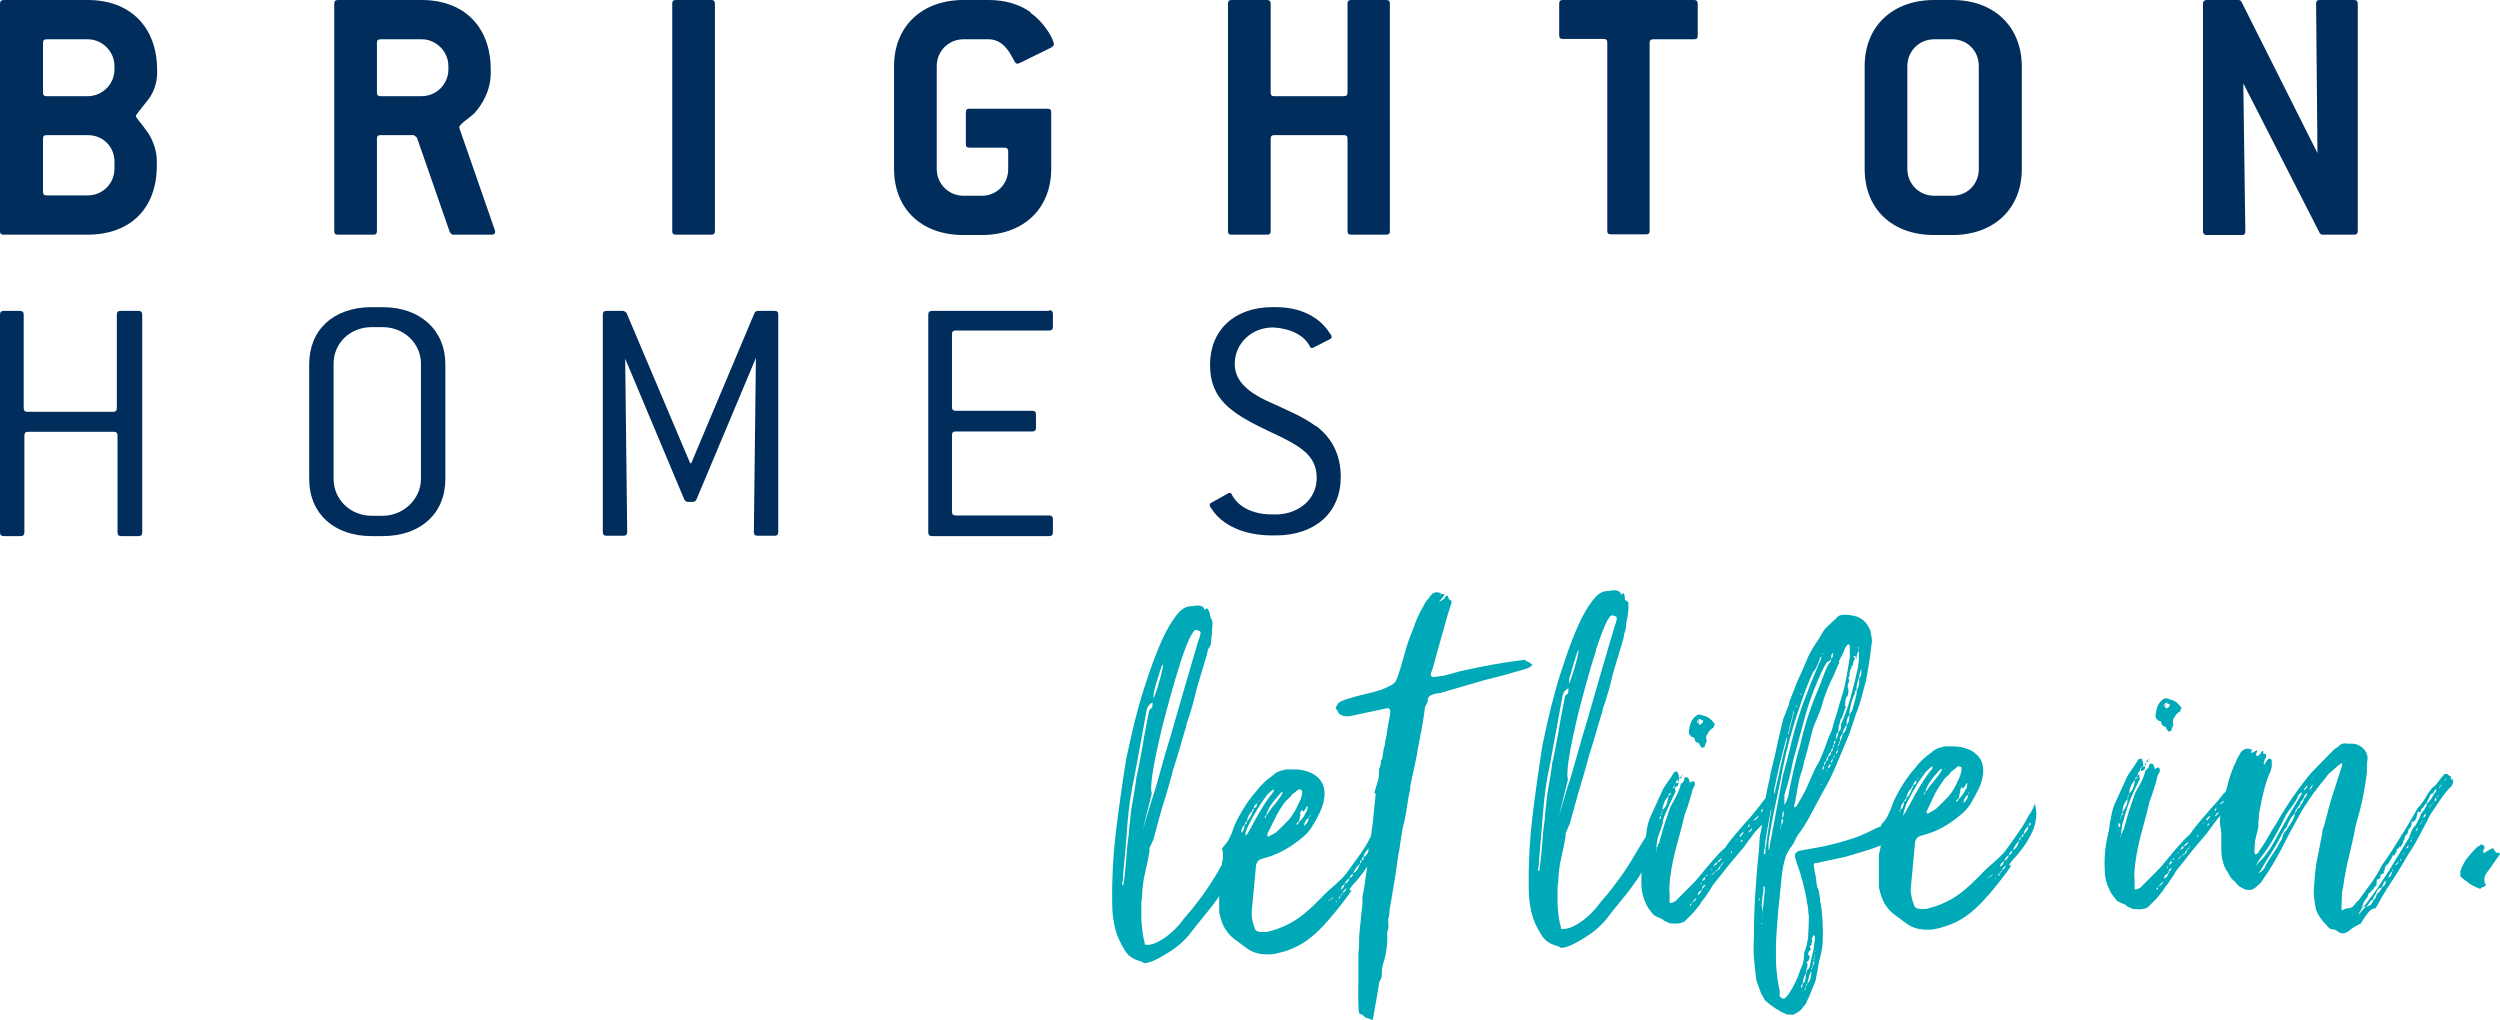
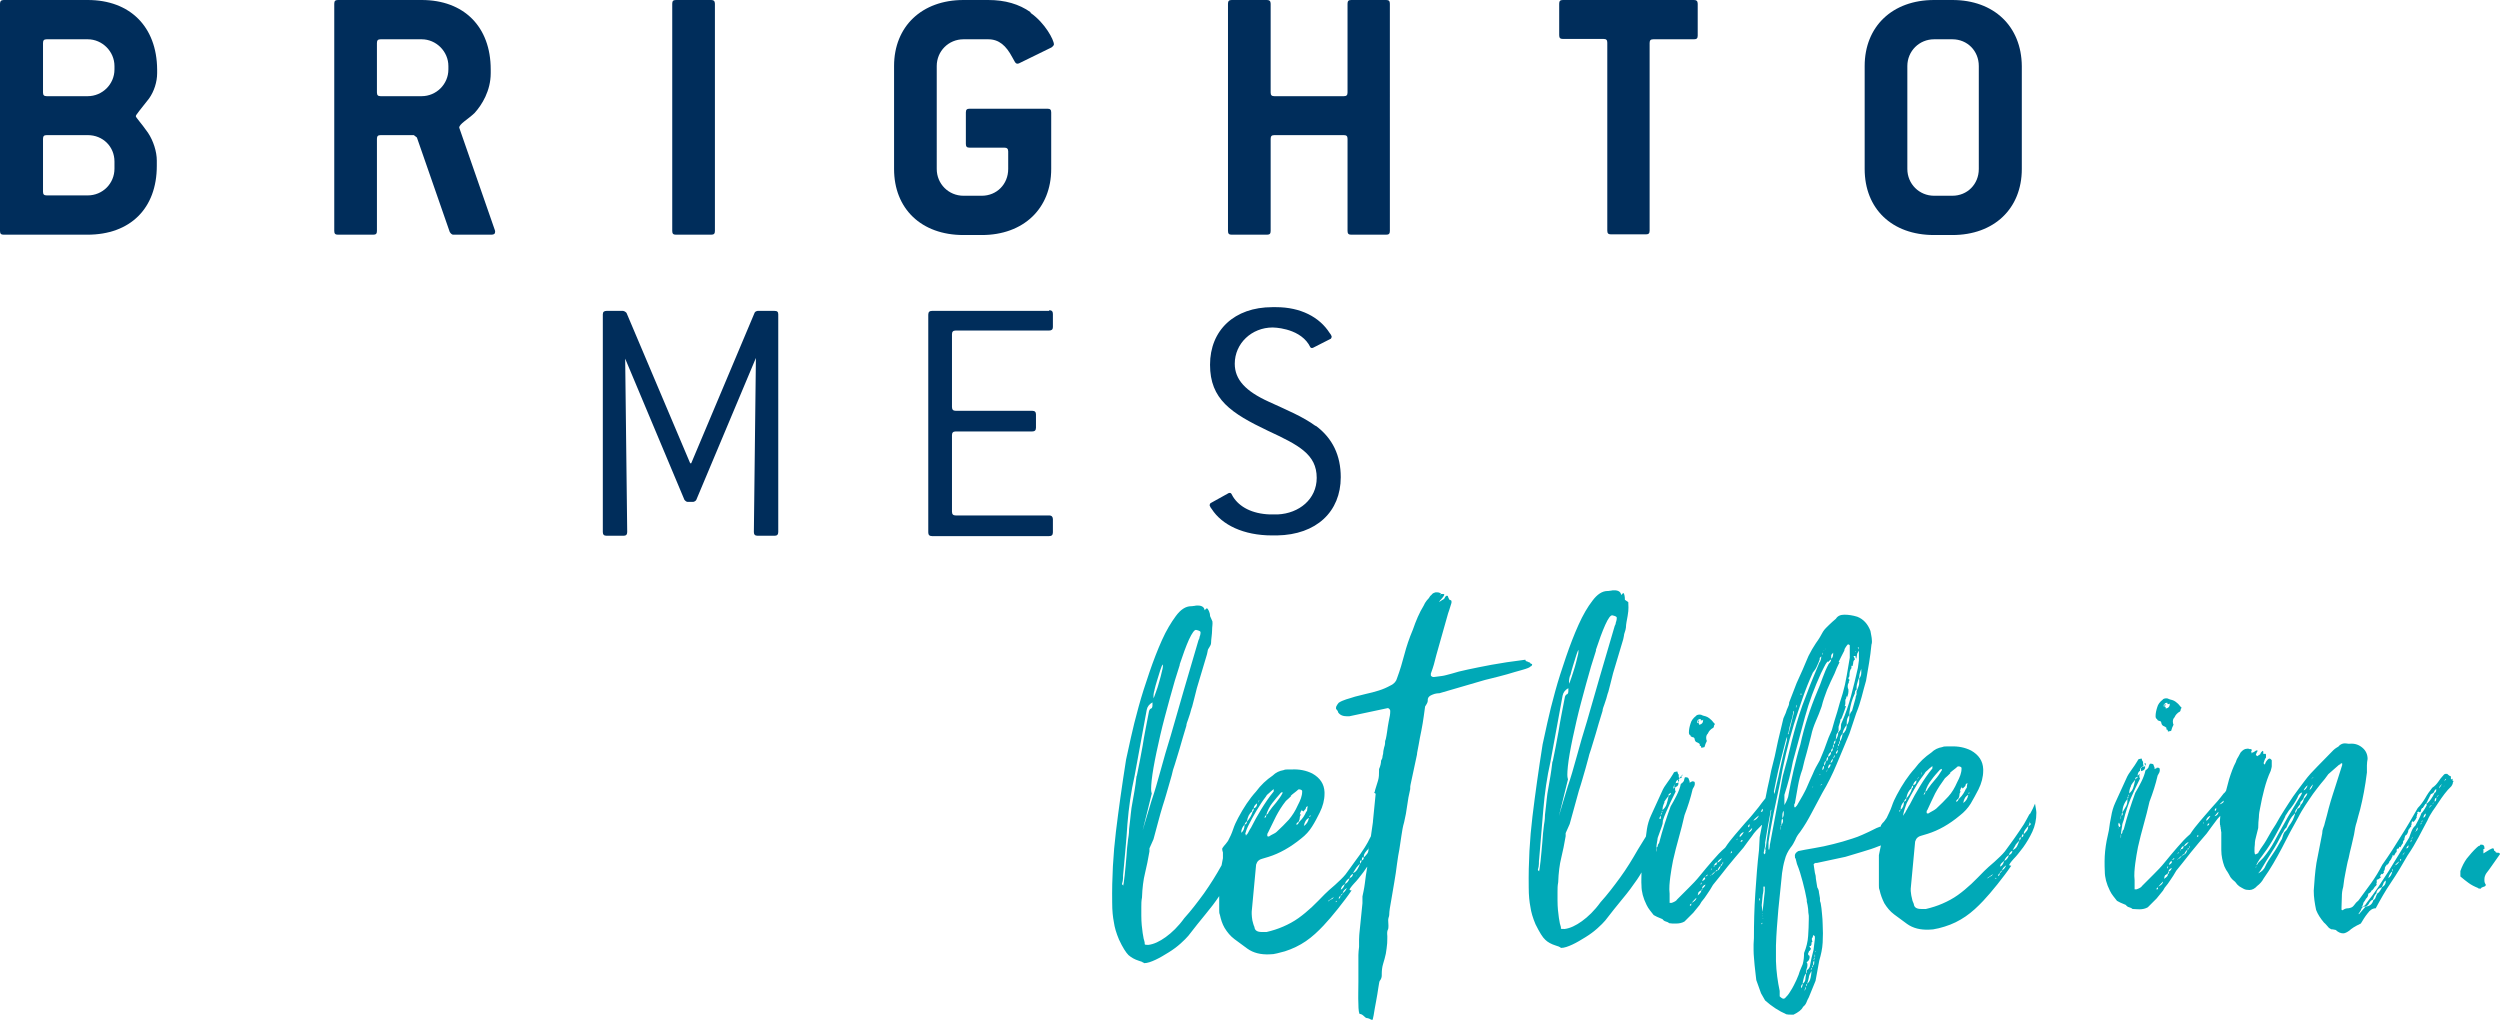
<svg xmlns="http://www.w3.org/2000/svg" id="Layer_2" data-name="Layer 2" viewBox="0 0 73.82 30.11">
  <defs>
    <style>
      .cls-1 {
        fill: #002d5b;
      }

      .cls-2 {
        fill: #00a9b7;
      }
    </style>
  </defs>
  <g id="Layer_1-2" data-name="Layer 1">
    <g>
      <path class="cls-2" d="M45.19,19.59s-.01-.04-.04-.03c-.01-.01-.03-.02-.06-.03-.03,0-.05-.03-.05-.05-.4.05-.73.1-1,.15-.27.05-.51.1-.7.14-.19.04-.35.08-.47.12-.12.03-.21.06-.29.07-.06.01-.14.02-.23.03h-.04s-.06-.02-.06-.05v-.05c.04-.11.07-.2.09-.27.02-.07.04-.16.07-.27l.35-1.24c.02-.06.04-.11.05-.15.01-.04.03-.09.05-.16v-.05s-.01-.04-.04-.03c-.02-.01-.04-.03-.04-.04,0-.02,0-.03-.02-.04,0-.04-.01-.05-.04-.05-.01,0-.03.01-.05.04-.01.04-.04.07-.09.09-.01.01-.04.03-.09.06.02-.04.05-.07.07-.09.02-.02.05-.06.07-.09l.02-.04-.02-.02s-.02,0-.02,0c0,0,0,0-.02,0h-.04s0,.02,0,.02c-.01,0-.03.01-.05.04.01-.01.02-.02.02-.03,0,0,.01-.01.04-.03-.04-.04-.08-.05-.13-.05h-.04s-.07.02-.09.04c-.02.03-.05.05-.07.07-.02.04-.05.08-.1.13-.04.05-.07.1-.09.15-.13.21-.23.45-.32.71-.11.26-.19.5-.25.73-.06.23-.13.47-.22.71-.02.08-.08.16-.19.21-.11.06-.22.11-.35.15-.12.04-.25.07-.38.1-.13.03-.24.06-.32.08-.08.03-.17.05-.26.08-.09.03-.16.06-.22.1-.03.04-.05.06-.05.07-.02.03-.03.05-.03.07v.04s.03.04.04.05c.01.01.02.03.02.05.05.08.14.12.26.12h.07s1.13-.24,1.13-.24h.02s.05.02.06.07v.04s0,.08-.02.16c-.02.08-.03.17-.05.27-.01.1-.03.19-.04.27-.01.08-.03.14-.04.16,0,.05,0,.11-.03.19-.02.08-.03.14-.03.19-.01.04-.02.07-.02.1,0,.03-.02.06-.04.1,0,.07-.02.16-.06.25v.05c0,.1,0,.19-.03.29-.03.1-.06.19-.09.29v.02s-.02.04-.02.04c0,.01,0,.02.02.02l.02.02-.08.81v.02s-.06.42-.06.42c0,.01-.01.02-.02.04-.05.1-.1.2-.16.29-.09.14-.18.27-.28.4-.09.13-.19.26-.29.4-.08.1-.19.2-.31.31-.13.11-.23.2-.3.27-.13.14-.26.26-.38.38-.13.12-.26.23-.4.33-.14.1-.29.18-.45.25-.16.07-.32.12-.49.16h-.14c-.13,0-.21-.04-.22-.15-.03-.06-.04-.12-.06-.19-.01-.07-.02-.13-.02-.19v-.07s.13-1.39.13-1.39c.03-.1.09-.15.17-.17l.2-.06c.32-.1.64-.28.96-.54.13-.1.24-.22.32-.35.09-.14.16-.28.23-.42.09-.18.14-.37.14-.55v-.05c-.01-.24-.13-.42-.36-.55-.18-.09-.38-.13-.6-.12-.04,0-.08,0-.12,0-.04,0-.09,0-.13.02-.12.02-.23.07-.32.16-.19.13-.35.28-.49.47-.2.22-.37.48-.53.78-.06.11-.11.22-.15.34-.04.12-.09.23-.15.34-.05.07-.09.12-.12.15l-.05.07s0,.02,0,.02c0,0,0,0,0,.02,0,.01,0,.02.01.04,0,.01,0,.02.01.04,0,.01,0,.02,0,.03,0,0,0,.02,0,.03v.11c-.01.07-.03.14-.04.21h0c-.16.29-.33.56-.52.83-.19.26-.38.51-.58.73-.18.25-.37.43-.55.56-.18.13-.35.21-.51.23-.06,0-.1,0-.11-.02,0-.01,0-.03,0-.04,0-.02-.01-.03-.01-.05-.01-.02-.03-.1-.05-.24-.02-.14-.04-.31-.04-.51,0-.08,0-.17,0-.26,0-.09,0-.18.02-.28.01-.28.04-.52.09-.72.05-.2.09-.41.13-.64,0-.01,0-.02,0-.04,0-.01,0-.03,0-.05l.12-.27c.1-.36.18-.69.27-.98.08-.24.14-.47.2-.67.06-.21.09-.31.09-.33,0-.01.02-.09.07-.23.04-.14.09-.29.14-.46.05-.17.11-.39.2-.68,0-.06.03-.12.05-.18.02-.06.04-.12.06-.18.02-.06.03-.13.06-.2.04-.16.09-.34.14-.55l.29-.97s.02-.06.03-.13c0-.07.1-.14.1-.24,0-.1.03-.25.03-.37,0-.12.02-.16.01-.26l-.07-.16c0-.11-.06-.21-.09-.23-.01,0-.04.02-.07.06-.01-.09-.08-.14-.2-.14-.04,0-.07,0-.1.01-.03,0-.06.01-.08.01h-.02c-.16,0-.31.1-.45.29-.14.19-.28.42-.41.71-.13.29-.25.6-.37.95-.12.35-.23.69-.32,1.02-.09.33-.17.64-.23.92-.06.28-.11.49-.14.64-.12.76-.22,1.47-.3,2.13-.08.66-.12,1.35-.11,2.09,0,.24.02.43.05.58.02.15.07.32.15.51.11.24.21.39.28.46.08.07.18.13.31.17l.09.03s.02.02.04.02l.02.02c.1,0,.21-.04.34-.1.13-.06.26-.14.39-.22.13-.08.25-.17.35-.26.1-.09.18-.17.23-.23.18-.23.35-.45.51-.64.15-.18.28-.35.4-.53,0,.04,0,.07,0,.1,0,.04,0,.09,0,.15,0,.06,0,.11,0,.16,0,.05,0,.1.02.14.03.14.07.27.14.39.08.13.17.24.29.33.12.09.24.18.38.28.18.13.4.18.65.17.08,0,.16-.01.23-.03.07-.02.15-.04.23-.06.22-.07.43-.17.62-.3.19-.13.36-.29.52-.46.13-.14.27-.3.42-.49.15-.19.29-.37.41-.55h-.02s-.04,0-.04-.02c0-.02.04-.08.13-.18.09-.09.18-.21.28-.34.04-.05.07-.11.11-.16,0,0,0,.02,0,.02-.03.16-.05.32-.07.48-.02.16-.05.28-.07.38,0,.02,0,.05,0,.09,0,.04,0,.07,0,.11l-.09.89s-.01.11-.01.18v.22c-.01.08-.02.17-.02.24,0,.08,0,.16,0,.24v.04c0,.1,0,.26,0,.51,0,.24-.01.46,0,.65,0,.19.02.29.04.3.04,0,.08.02.13.07.04.04.06.05.07.05.05,0,.11.03.18.07,0,.01,0-.04.03-.15.02-.12.04-.25.07-.4.03-.15.05-.29.07-.42.02-.13.03-.2.05-.21.03-.04.05-.09.05-.15v-.04c0-.1.01-.2.04-.3.03-.1.06-.2.08-.3.02-.11.03-.21.04-.31,0-.1.01-.19,0-.27v-.04s0-.06.03-.11c.01-.05.01-.13,0-.25,0-.02,0-.05.01-.08.01-.03.02-.06.02-.08,0-.12.03-.27.06-.44.03-.18.06-.35.09-.53.03-.18.06-.36.08-.54.02-.17.05-.32.07-.43.02-.13.04-.27.06-.4.02-.13.04-.27.08-.4.04-.17.07-.33.09-.49.02-.16.05-.32.09-.49,0-.06,0-.1.01-.13l.19-.89c0-.06.03-.16.05-.29.02-.13.05-.27.08-.42.03-.15.05-.28.07-.42.02-.13.03-.23.04-.29.02-.03.04-.06.06-.1.02-.04.02-.08.02-.12.01-.06.06-.1.14-.13.07-.03.14-.04.2-.04l1.27-.37s.13-.04.27-.07c.14-.03.3-.08.46-.12.16-.05.31-.09.45-.13.14-.04.22-.07.24-.1.04-.01.05-.04.05-.07ZM34.83,19.63c.1-.3.19-.55.28-.75.09-.19.16-.29.21-.28.09.02.13.04.13.07,0,.02,0,.07-.03.14,0,.04-.02.07-.03.09-.31,1.06-.59,2-.82,2.82-.11.35-.21.7-.3,1.03-.09.33-.18.64-.27.9-.1.32-.18.61-.26.87l.27-1.09s-.02-.05-.02-.13c0-.13.02-.34.07-.63.05-.29.12-.61.2-.96.08-.35.18-.71.28-1.08.1-.37.2-.71.3-1.01ZM34.09,20.37c.02-.09.05-.19.08-.29.03-.1.06-.2.09-.29.03-.09.05-.15.08-.17,0,.04,0,.1-.03.2-.02.1-.05.2-.08.31-.03.11-.06.21-.1.31-.03.1-.06.16-.07.18v-.07s0-.08.03-.17ZM33.56,22.92c-.02.17-.04.31-.06.43-.02.12-.04.24-.06.34-.02.11-.04.22-.05.34-.01.12-.03.27-.05.45,0,.04,0,.14-.03.3-.02.16-.04.34-.05.53-.02.19-.03.37-.05.53-.02.16-.03.26-.04.28,0,.01,0,.02,0,.02,0,0,0,0,0,.02,0-.01,0-.02-.02-.03-.01,0-.02-.02-.02-.03.02-.06.03-.12.03-.17,0-.05,0-.11.01-.17.04-.46.09-.93.12-1.43.04-.49.11-.97.21-1.41l.36-1.96c.02-.1.08-.17.17-.22v.09s0,.08-.04.09c-.03.01-.05.04-.06.07-.04.22-.08.41-.11.57-.03.16-.06.32-.08.46-.03.14-.05.29-.08.43-.03.14-.06.29-.09.45ZM37.3,24.19v-.02s0-.02,0-.02c0,0,0,0,0-.02,0,.02,0,.04-.02.05ZM38.67,24.1s.01-.02.04-.03c-.01.01-.02.03-.02.04-.01,0-.02,0-.02,0,0,0,0,0-.02,0,.01-.01.02-.02.02-.03ZM38.5,24.39c.02-.12.07-.2.15-.24-.02.11-.07.19-.15.24ZM38.47,23.94s0,.02.02.02l.03-.04s.04-.03.04-.06c0-.03.03-.05.06-.05-.01.02-.02.05-.02.08,0,.03,0,.06-.03.08-.02.05-.05.1-.08.15-.03.05-.07.09-.11.13-.02.03-.04.04-.04.06,0,.01-.02.03-.04.04h-.02s0-.02,0-.02c.01-.03.03-.04.04-.05.02,0,.03-.02.04-.05.01-.02.02-.05.02-.09,0-.04.02-.07.04-.09h-.04s.01-.04.03-.09c.02-.03.03-.04.03-.06v.04ZM38.11,23.5s.1-.09.16-.13l.07-.06h.04s.07.01.07.05v.02c0,.12-.05.25-.13.4-.07.16-.16.3-.26.42-.11.12-.23.24-.36.36-.03.03-.07.05-.11.07-.04.02-.08.04-.12.07-.04,0-.05,0-.05-.03v-.02s0-.04.02-.06c.08-.17.16-.33.24-.49.08-.15.17-.3.29-.45.06-.05.11-.1.16-.15ZM37.87,23.38v.04c-.05.1-.12.19-.19.28-.08.09-.15.18-.22.28-.01.04-.03.06-.07.08,0,.05-.01.08-.05.09,0-.04.03-.07.05-.09.04-.13.1-.25.18-.35.08-.1.16-.2.25-.3.01-.01.03-.02.05-.02ZM37.19,23.62l-.05.09s.02-.08.05-.09ZM36.75,24.34s.04-.08.07-.09c.02-.13.07-.23.15-.29,0-.04.02-.07.05-.09,0-.06.04-.11.1-.15,0,.08-.03.13-.1.15,0,.04,0,.07-.03.09-.03.11-.09.21-.17.3,0,.05-.02.08-.07.09,0,.11-.03.19-.1.24,0-.1.04-.18.1-.24ZM36.81,24.64l-.02.04s0-.04-.02-.06c.02-.08.05-.16.08-.22.08-.16.16-.31.25-.46.09-.15.18-.29.28-.42.02-.04.05-.07.09-.1.04-.03.06-.06.09-.08l.05-.04v.07c-.14.17-.26.35-.37.53-.11.18-.21.36-.3.54-.02.03-.04.06-.06.1-.02.04-.04.08-.06.1ZM40.44,24.95s0,0,0,0h0s0,0,0,0ZM39.31,26.55s-.06.04-.07.05l-.02.02v-.02s.16-.11.16-.11c-.01.03-.03.05-.07.07ZM39.41,26.66l.05-.06s.02,0,.02.02c-.02,0-.05.01-.07.04ZM39.65,26.38s-.03.06-.07.07c0,.05-.02.08-.05.09,0-.04.02-.07.05-.09.01-.02.02-.04.04-.05.01,0,.02-.02.03-.03,0-.05.05-.1.12-.15-.03.07-.07.12-.12.15ZM39.85,25.93c-.03.1-.08.15-.14.17-.03.1-.07.15-.12.17.01-.05.03-.08.04-.1.02-.02.04-.04.08-.07.03-.09.08-.14.14-.17.01-.06.05-.1.1-.13,0,.06-.03.1-.1.13ZM40.03,25.9s.02-.05.05-.09l-.05.09ZM40.1,25.79l.05-.09s-.02.05-.05.09ZM40.21,25.41c-.02.06-.04.09-.05.09-.02.06-.05.12-.08.17-.03.05-.07.09-.13.11.04-.06.07-.11.1-.16.03-.04.07-.08.11-.12v-.07s.01-.02.01-.02h.04s.01-.09.01-.09h.05s0-.04,0-.04c0-.06.05-.13.14-.22.01-.01,0-.03.01-.04,0,.01,0,.02,0,.04,0,0,0,0-.01,0,0,.06-.01.11-.04.15-.03.04-.06.07-.1.11,0,.05-.02.08-.07.09Z" />
      <path class="cls-2" d="M49.91,21.73s.05.04.08.04c.03,0,.05.03.05.06.01.05.03.08.07.09.03.01.06.03.08.05v.05s.04,0,.04.03c0,.02,0,.03.02.03.01,0,.02,0,.03-.01.01,0,.03,0,.05-.01.02-.07.04-.13.07-.18-.01-.02-.02-.05-.02-.09,0-.05.01-.09.05-.13.03-.07.08-.13.16-.17.01-.01.02-.03.02-.05,0-.02.01-.04.03-.06-.02-.02-.05-.05-.08-.09-.03-.04-.07-.06-.1-.09-.03-.02-.06-.04-.1-.05-.04-.01-.08-.02-.1-.03-.01-.01-.04-.02-.07-.02-.06,0-.1.02-.11.04-.08.06-.14.14-.16.22-.03.09-.05.18-.05.27,0,.05.02.08.06.09ZM50.11,21.31s0-.04.02-.04c.01-.01.02-.02.03-.03,0,0,.03-.01.06-.01v.04s.05,0,.05,0l.02-.02v.02c0,.07-.04.12-.12.13,0-.02,0-.04-.02-.05,0-.04.01-.06.03-.07h-.05v.02s0,.04.02.04h-.04s0-.02,0-.02Z" />
      <path class="cls-2" d="M49.65,22.93l.03-.04v-.02s-.02.02-.02.02c0,.01,0,.02-.02.03-.01,0-.02.02-.02.03-.02.01-.04.02-.03.03,0,0,0,.02-.02.03.02-.02.05-.04.09-.04l-.02-.04Z" />
      <path class="cls-2" d="M49.44,23.16v.09c.09-.02.13-.06.12-.15-.01.01-.03.02-.05.02-.02,0-.05.01-.07.04Z" />
      <path class="cls-2" d="M49.58,23.06v-.04s-.04,0-.04,0c.01.02.02.05.02.07.01-.01.02-.02.02-.04Z" />
      <path class="cls-2" d="M59.92,24.05c-.05.1-.11.2-.16.29-.09.14-.18.27-.27.4-.09.13-.19.26-.29.4-.08.1-.19.2-.31.31-.13.11-.23.2-.3.27-.13.14-.26.26-.38.38-.13.12-.26.23-.4.33-.14.1-.29.18-.45.25-.16.07-.32.12-.49.16h-.14c-.13,0-.21-.04-.22-.15-.03-.06-.05-.12-.06-.19-.02-.07-.02-.13-.03-.19v-.07s.13-1.39.13-1.39c.03-.1.09-.15.17-.17l.2-.06c.32-.1.64-.28.95-.54.13-.1.24-.22.32-.35.08-.14.16-.28.23-.42.09-.18.14-.37.14-.55v-.05c-.01-.24-.13-.42-.36-.55-.18-.09-.38-.13-.6-.12-.04,0-.08,0-.12,0-.04,0-.09,0-.13.02-.12.02-.23.07-.32.16-.19.13-.35.28-.49.47-.2.22-.37.48-.53.78-.06.11-.11.22-.15.34-.04.12-.1.23-.15.34-.05.07-.08.12-.12.15l-.05.07s0,.02,0,.02c0,0,0,0,0,.01-.04.02-.09.03-.13.05-.16.08-.3.15-.42.2-.09.04-.19.08-.29.11-.1.03-.2.06-.29.09-.18.05-.37.1-.56.14-.2.04-.38.07-.55.1l-.2.04c-.07.04-.11.09-.1.15,0,.04,0,.06.02.07l.04.16c.07.17.12.34.17.53.05.19.09.36.12.53v.05c.02.07.03.14.04.22,0,.07.01.14.02.2v.09c0,.18-.01.35-.02.51-.01.16-.05.33-.12.5,0,.11-.01.22-.04.33-.04.1-.09.2-.12.31-.04.11-.09.21-.14.31-.03.06-.07.13-.11.19-.04.07-.09.13-.15.19-.01.01-.03.02-.05.02-.02,0-.06-.02-.11-.07v-.16c-.06-.28-.1-.57-.11-.88,0-.07,0-.15,0-.23,0-.08,0-.15,0-.23.01-.35.04-.7.07-1.06.04-.36.07-.71.11-1.08.02-.13.04-.26.08-.39.03-.13.09-.25.17-.36.06-.07.1-.15.14-.23.03-.08.08-.16.14-.23.13-.18.24-.37.34-.56.1-.19.21-.39.32-.6.16-.27.3-.55.42-.84.12-.29.25-.59.38-.91l.2-.6c.07-.17.12-.33.16-.48.04-.15.08-.31.13-.48.03-.18.06-.36.09-.53.03-.17.05-.35.07-.54.01-.02.02-.07.01-.15,0-.05-.02-.13-.04-.25-.08-.21-.21-.35-.39-.42-.13-.04-.26-.06-.38-.06-.12,0-.2.04-.25.12-.07.06-.14.12-.2.18-.06.06-.13.12-.18.2-.06.11-.12.22-.21.34-.08.12-.15.24-.22.38-.06.13-.11.27-.17.4-.06.13-.12.27-.18.4l-.22.57c0,.06-.02.11-.04.15-.02.04-.04.09-.06.16l-.07.16-.16.67c-.06.31-.13.61-.2.87-.03.17-.07.34-.11.52-.02.1-.04.2-.06.3-.07.08-.13.17-.2.26-.12.15-.25.31-.39.46-.1.12-.21.24-.31.36-.1.12-.2.24-.29.38-.13.11-.25.24-.37.38-.12.14-.25.29-.37.44-.11.14-.23.26-.34.37-.11.11-.22.22-.34.34-.02.04-.08.07-.16.1-.01,0-.02,0-.03,0,0,0-.02,0-.03,0v-.27c-.02-.17,0-.33.02-.5.02-.16.05-.32.08-.48.05-.23.11-.45.17-.67.06-.22.12-.44.17-.67.1-.26.18-.51.24-.77.02-.04.04-.07.05-.09.01-.02.02-.06.01-.11,0-.02-.03-.03-.09-.03,0,.01,0,.02-.02.02l-.04.02v-.04s-.02-.05-.03-.08-.04-.04-.1-.04c-.01,0-.02.02-.03.07,0,.04-.03.08-.1.13-.02.1-.06.21-.12.33-.06.12-.12.23-.18.33-.12.33-.24.69-.34,1.08-.02.03-.04.05-.04.08,0,.03-.02.05-.04.06v.07s0,.04-.01.05v-.07s0-.04.01-.05c0-.08.02-.16.03-.23,0-.05.02-.1.04-.15.03-.08.06-.16.09-.25.02-.05.03-.1.03-.15,0,0,0-.01,0-.02.03-.09.06-.17.1-.26.08-.19.18-.4.28-.6-.01-.01-.02-.04-.02-.07,0-.02,0-.05.02-.07-.01,0-.04.02-.07.06,0-.07.02-.12.07-.15,0-.07.03-.11.1-.13v-.04s0-.02-.01-.02c0,0,0,0,0-.02,0-.01,0-.02,0-.03,0,0,0-.01,0-.03-.01,0-.03-.03-.04-.09-.01,0-.03,0-.06.01-.03,0-.05.02-.06.05-.06.1-.12.19-.18.27-.06.08-.12.17-.16.27l-.32.7c-.06.13-.1.27-.12.4-.01.07-.02.14-.03.22l-.24.39c-.16.28-.33.56-.52.82-.19.26-.38.51-.58.73-.18.25-.37.43-.55.56-.18.13-.35.21-.51.23-.06,0-.1,0-.11-.01,0-.01,0-.03,0-.04,0-.02-.01-.03-.01-.04-.01-.02-.03-.1-.05-.24-.02-.14-.04-.31-.04-.51,0-.08,0-.17,0-.26,0-.09,0-.18.02-.28.01-.28.04-.52.09-.72.05-.2.09-.41.13-.64,0-.01,0-.02,0-.04,0-.01,0-.03,0-.05l.12-.27c.1-.36.19-.69.27-.98.08-.24.14-.47.2-.67.06-.21.09-.32.09-.33,0-.01.02-.09.07-.23.04-.14.09-.29.14-.46.05-.17.11-.39.2-.67,0-.06.03-.12.05-.18.02-.06.04-.12.06-.18.02-.06.03-.13.06-.2.04-.16.09-.34.14-.55l.29-.97s.02-.06.03-.13c0-.07.05-.15.06-.25,0-.1.03-.22.05-.34.04-.22.02-.31.02-.41l-.1-.07c0-.11-.02-.17-.04-.2-.01,0-.04.02-.07.06-.01-.09-.08-.14-.2-.14-.04,0-.07,0-.1.01-.03,0-.06.01-.08.01h-.02c-.16,0-.31.1-.45.29-.14.18-.28.42-.41.71-.13.29-.25.6-.37.95s-.23.69-.32,1.02c-.09.33-.17.64-.23.92-.06.28-.11.49-.14.64-.12.76-.22,1.47-.3,2.13-.08.66-.12,1.35-.11,2.09,0,.24.02.43.05.58.02.15.07.32.15.51.12.24.21.39.29.46.07.07.18.13.31.17l.09.03s.03.02.04.02l.02.02c.1,0,.21-.04.34-.1.13-.06.26-.14.39-.22.13-.08.25-.17.35-.26.1-.09.18-.17.23-.23.18-.23.35-.45.51-.64.16-.19.3-.38.43-.57.05-.07.09-.14.13-.21,0,.13-.01.26,0,.39,0,.18.05.37.15.57.03.06.06.11.1.16.04.05.07.09.11.14.05.03.13.07.26.12.03.04.06.06.1.07.04.01.08.03.1.05.05.01.11.01.2.01.1,0,.18-.02.25-.06l.26-.26c.05-.06.09-.11.13-.16.04-.04.08-.1.11-.16.06-.07.12-.15.17-.23.06-.08.11-.17.17-.27.14-.17.28-.35.43-.54.15-.19.31-.37.47-.56.09-.12.17-.24.25-.34.07-.11.17-.21.29-.33h.01s-.07.36-.07.36l-.02.38c-.05.42-.08.85-.11,1.29-.03.44-.04.88-.04,1.31,0,.06-.01.12-.01.18,0,.06,0,.12,0,.18,0,.14.02.29.03.44.02.15.03.3.05.44l.14.39.12.21c.19.17.4.31.63.41.04.01.09.01.16.01h.05c.14-.07.24-.14.28-.23.05-.04.08-.08.1-.13.02-.05.04-.1.07-.15l.2-.49.11-.6c.05-.17.09-.34.1-.53.01-.18.01-.36,0-.54,0-.1-.01-.2-.02-.31-.01-.11-.02-.22-.04-.32-.01-.02-.02-.05-.02-.07,0-.02,0-.05,0-.07-.01-.06-.02-.12-.03-.17,0-.05-.02-.1-.05-.15l-.04-.25c0-.06-.01-.12-.03-.18-.01-.06-.02-.12-.03-.2,0-.01,0-.02,0-.02,0,0-.01,0-.01-.02l.03-.04s.02,0,.03-.01c0,0,.02,0,.04,0l.84-.18c.17-.05.33-.1.5-.15.17-.05.33-.1.5-.17.02,0,.03-.01.05-.02-.02.1-.04.19-.06.29v.43c0,.06,0,.11,0,.15,0,.04,0,.09,0,.15,0,.06,0,.11,0,.16,0,.05,0,.1.02.14.03.14.08.27.14.39.08.13.17.24.29.33.12.09.24.18.38.28.18.13.4.18.65.17.08,0,.16-.01.23-.03.07-.01.15-.04.23-.06.23-.07.43-.17.62-.3.19-.13.36-.29.52-.46.13-.14.27-.3.42-.49.15-.19.29-.37.41-.55h-.02s-.04,0-.04-.02c0-.02.04-.08.13-.18.09-.09.18-.21.28-.34.1-.14.19-.29.27-.46.08-.17.12-.36.12-.56,0-.06-.02-.15-.04-.27-.04.1-.09.2-.14.29ZM47.12,19.2c.1-.3.19-.55.28-.75.09-.2.16-.29.21-.28.09.02.13.04.13.07,0,.02,0,.07-.03.15,0,.04-.02.07-.03.09-.31,1.06-.59,2-.82,2.82-.11.35-.21.7-.3,1.03-.09.33-.18.64-.27.9-.1.32-.18.61-.26.87l.27-1.09s-.02-.05-.02-.13c0-.13.02-.34.07-.63.05-.29.12-.61.2-.96.08-.35.18-.71.28-1.08.1-.37.2-.71.3-1.01ZM46.37,19.94c.02-.09.05-.19.08-.29.03-.1.06-.2.09-.29.03-.09.05-.15.07-.17,0,.04,0,.1-.03.2-.02.1-.05.2-.08.31-.03.11-.07.21-.1.31-.03.1-.06.16-.07.18v-.07s0-.08.03-.17ZM45.84,22.49c-.02.17-.04.31-.06.43-.02.12-.04.24-.06.35-.02.11-.04.22-.05.34-.01.12-.03.27-.05.45,0,.04,0,.14-.03.3-.02.16-.04.34-.05.53-.02.19-.03.37-.05.53-.02.16-.03.26-.04.28,0,.01,0,.02,0,.02,0,0,0,0,0,.02,0-.01,0-.02-.02-.03-.01,0-.02-.01-.02-.03.02-.06.03-.12.03-.17,0-.05,0-.11.01-.17.04-.46.08-.94.12-1.43.04-.49.11-.97.21-1.41l.36-1.96c.02-.1.08-.17.17-.22v.09s0,.08-.04.09c-.03.01-.05.04-.06.07-.04.22-.08.41-.11.57-.03.16-.06.32-.08.46-.03.14-.05.29-.08.43-.03.14-.06.29-.09.45ZM49.14,23.68c.03-.05.07-.11.13-.18,0-.04,0-.06.02-.06.01,0,.03-.02.05-.03,0,.02,0,.04-.03.06-.02.01-.03.03-.04.04-.02.1-.04.18-.06.24-.02.06-.06.12-.12.17,0-.1.03-.17.06-.23ZM49.08,23.94s0,.01.01.03l-.02.02v-.07s0,.02,0,.03ZM49.04,24.07s0-.07.03-.07c0,.02-.01.05-.03.07,0,.04,0,.08,0,.11-.01,0-.03-.01-.05-.01.02-.03.03-.07.06-.1ZM50.62,25.55v-.02l.05-.06s.02,0,.02,0c0,0,0,0,.02,0,.02-.06.07-.1.14-.13-.05.07-.09.12-.14.13-.02.03-.03.05-.03.07h-.02s-.04.02-.04.02v.04s-.02-.02-.02-.02c0-.01,0-.02.02-.02ZM50.53,25.68s0,0,0-.02l.02-.02v.02s-.03.04-.03.04c0-.01,0-.02,0-.02ZM50.34,25.9s0,.02.01.02c0,0,0,0,0,.02,0,.02-.03.05-.09.08.02-.06.04-.1.07-.11ZM50.23,26.07s.02,0,.02-.02v.02s-.03.07-.03.06v-.04s0-.02.02-.02ZM49.94,26.66s0,.02,0,.02c0,0,0,0,0,.02,0,.03,0,.04-.02.04-.01,0-.02,0-.02.02v-.04s0-.02.02-.02l.03-.04s.06-.07.08-.09c.02-.02.04-.04.06-.06,0,.06-.06.11-.14.15ZM50.27,26.23s0,.04-.02.06h-.02v.04s-.03.06-.1.11c.01-.06.02-.1.04-.11.02-.01.04-.03.06-.04.02-.02.03-.04.03-.06,0-.05.04-.09.1-.11-.02.06-.06.1-.1.11ZM50.34,25.89l.07-.06h.02s-.03.04-.03.04c-.03,0-.04,0-.05.02ZM50.84,25.56s-.03,0-.03,0c0,0,0,0,0,0-.02.09-.06.13-.1.15l-.04.02h-.02s-.05.09-.12.11l-.02.02v-.02h.02s.05-.06.12-.11l.04-.04.02.02s.03-.1.1-.15c0-.02,0-.04.03-.04.01,0,.02,0,.02-.02,0-.01,0-.03.02-.06v.06s-.03.01-.03.04ZM51.1,25.19s.02-.03.02-.05h.02s0,.04,0,.04c-.01,0-.02,0-.04.02ZM51.25,24.83h0s0,0,0,.02v-.02ZM51.3,24.79s-.02,0-.03,0l.03-.03v.02ZM51.38,24.66s.03-.07.11-.09c-.03.06-.07.11-.12.15v-.05ZM51.43,24.84s-.02.02-.04.02l.03-.05s.02,0,.02,0,0,0,.02,0l-.03.06ZM51.66,24.32s0,.04,0,.04c0,0,0,.02,0,.03,0,.01-.01.02-.04.04v-.05s.05-.06.05-.06ZM51.62,24.58c.06-.07.1-.12.12-.13-.01.07-.05.12-.12.13ZM51.77,24.23c.06-.07.12-.12.17-.15-.05.09-.1.14-.17.15ZM53.52,23.27s0-.02,0-.02c0,0,0,0,0-.02h.02s-.03.04-.03.04ZM53.72,22.92s0-.02,0-.02c0,0,0,0,0-.02l.02-.02h.02s-.02.02-.03.02c0,0-.02.01-.03.04ZM53.75,23.19l.04-.04h.02s-.05.04-.05.04ZM53.86,22.61c0,.07-.01.11-.05.13,0-.06.01-.1.05-.13,0-.06.01-.11.05-.15,0,.06-.01.11-.05.15ZM53.98,22.69l-.05.11v-.02s.02-.05.05-.09c0-.07.02-.11.07-.13v.04s-.02.07-.07.09ZM54.05,22.53s.02-.08.07-.13c0,.07-.02.11-.07.13ZM54.14,22.4v-.04s.02-.05.05-.07c-.02.06-.04.1-.05.11ZM54.96,19.79v.07c0,.07-.02.13-.06.17v.07c0,.06,0,.11-.02.16-.02.05-.04.1-.06.16,0,.02,0,.04,0,.05,0,.01,0,.02,0,.04-.02.04-.03.07-.03.11l-.1.36-.05.07s-.01.05-.03.07c0,.13-.02.23-.08.29,0,.12-.05.21-.12.26-.02.12-.05.19-.08.22,0,.04-.01.07-.03.09v.04s-.03.01-.03.04v.07c0,.07-.02.12-.06.13,0-.02,0-.05.02-.07.01-.02.03-.04.05-.06-.01-.01-.02-.02-.02-.04,0-.01,0-.02.02-.04,0-.01,0-.02,0-.03,0,0,0-.02,0-.05h.02s0-.08.03-.09v-.04c0-.06.02-.12.08-.18,0-.06.04-.15.12-.26v-.05c0-.1.02-.17.08-.24,0-.02,0-.04,0-.05,0,0,0-.01,0-.03.03-.21.08-.39.16-.55,0-.06.01-.1.05-.11,0-.07,0-.13.02-.19.02-.06.03-.12.06-.19,0-.06.02-.14.06-.24ZM54.88,19.11s0,0,0-.02v.09s-.02-.04-.02-.05c0-.01,0-.02,0-.02ZM54.78,19.22l.02.02h-.02v-.02ZM54.71,19.66s0-.06.01-.07c0-.06.02-.1.05-.11,0-.02-.01-.06-.04-.11h.04s.02,0,.02,0v.02s0,.04.02.04v.05s.03-.18.03-.18l.05-.09v.07c0,.07,0,.14,0,.22-.01.07-.02.15-.03.22-.06.28-.13.55-.2.82-.07.27-.16.53-.27.78-.02.04-.03.07-.03.1,0,.03,0,.07-.01.12l-.07.09c0,.08-.03.16-.08.22,0,.06-.01.1-.05.13,0,.05,0,.08-.03.11,0,.06-.01.1-.05.11,0,.07-.03.12-.09.15v.04s-.01.08-.05.09c0-.07.01-.11.05-.13,0-.06.03-.11.09-.15v-.04s.01-.05.05-.07c0-.06,0-.1.03-.11v-.05s.01-.05.05-.07c.01-.05.02-.09.02-.13,0-.04.02-.07.04-.09.01-.02.02-.05.03-.07,0-.02,0-.06,0-.11l.05-.16v-.02s0-.04.02-.05c.01,0,.02-.02.03-.05.02-.05.04-.1.06-.16.02-.06.04-.12.06-.17h-.04s.02-.04.02-.09c0-.02,0-.04,0-.05,0,0,0-.02,0-.05.02-.02.03-.05.03-.07,0-.01,0-.02,0-.02,0,0,0,0,0-.02,0,.01.02.02.02.04.03-.07.05-.15.04-.24-.01-.01-.02-.03-.02-.07v-.02s0-.08.03-.09c0-.04,0-.07.03-.09-.03-.02-.04-.04-.04-.05,0-.01.01-.03.03-.06,0-.12.02-.2.06-.24v-.07ZM54.29,19.55c.06-.12.11-.23.17-.34,0-.04.02-.07.04-.1.02-.03.04-.06.06-.08h.04s0,.02.02.02v.05s0,.1,0,.15c0,.05,0,.11,0,.17-.03.17-.06.35-.09.53-.03.18-.07.36-.12.53-.06.18-.11.36-.16.54-.06.18-.11.36-.16.54-.07.15-.13.3-.18.45-.05.15-.12.3-.18.45-.08.14-.15.26-.2.39-.06.12-.11.25-.17.38-.04.1-.09.18-.13.26-.04.07-.09.16-.15.26,0,.01-.02.04-.07.09h-.02s0-.02-.01-.02c0,0,0,0,0-.02v-.04s0-.02.02-.04c.03-.17.06-.34.09-.51.03-.17.07-.33.13-.49.04-.17.08-.34.13-.5.04-.16.09-.33.13-.5.03-.15.08-.29.14-.43.06-.14.12-.28.17-.43.04-.17.1-.33.16-.49.07-.16.14-.32.22-.48.04-.11.09-.22.15-.34ZM54.08,19.33s.03-.03.05-.06c0,.04,0,.07-.01.11-.01.04-.03.06-.05.07v-.05s0-.06.01-.07ZM53.98,19.55s.04-.05.09-.08c0,.04-.02.08-.07.13-.07.13-.13.27-.18.41-.05.14-.1.28-.16.41-.21.5-.38,1.02-.5,1.57-.08.26-.14.51-.2.76-.06.25-.11.51-.16.78-.02.06-.04.11-.06.15-.02.04-.04.07-.06.11,0,.07,0,.12-.01.14,0,.04,0,.07,0,.12,0,.04-.02.08-.04.12.01.01.02.04.02.07,0,.04-.02.08-.05.13v.02s-.02,0-.02,0v.05s0,.06-.01.07v-.05s0-.06.01-.07v-.02s.02,0,.02,0c0-.11,0-.17.03-.2v-.09c0-.06.01-.11.05-.15,0-.07,0-.12.01-.14v-.04s0-.08,0-.13c0-.05,0-.08,0-.11v-.04c.05-.16.1-.32.14-.48.04-.16.08-.33.11-.5.12-.45.24-.89.36-1.33.12-.44.28-.86.47-1.28.03-.06.06-.12.09-.18.03-.06.06-.12.11-.17ZM53.19,20.48v.04s-.02,0-.02,0v-.04s.02,0,.02,0ZM53.07,20.74s0,.02,0,.03c0,0,0,.02,0,.03,0-.02,0-.04.02-.05ZM53.05,20.81s0,.08-.02.09c0-.04,0-.07.02-.09ZM51.99,23.99s0-.02.02-.04c0-.02.01-.05.04-.07v.07s-.04.03-.06.03ZM51.94,26.59v-.07s.02.02.02.02v.02s0,.02-.02.04ZM52.03,27.27s-.02.01-.02.04v-.04s0-.02.03-.02v.02s-.02,0-.02,0ZM52.07,27.12h-.02s0-.04,0-.04c-.01-.01-.02-.02-.02-.04,0-.01,0-.02,0-.03,0,0,0-.02,0-.03v-.02s.02,0,.02,0c-.01-.05-.02-.13-.03-.23l.03-.31s.02-.09.02-.12c0-.03,0-.07,0-.12h.04s0,.14,0,.14l-.07.65h-.02s.02.07.02.13ZM52.14,25.09s-.02.06-.01.1l-.02.02-.02.02s0-.02,0-.02c0,0-.01,0-.01-.02v-.02s.02-.1.03-.14c.01-.05.02-.1.01-.14.05-.31.1-.62.16-.91,0,0,0-.02,0-.03,0-.02.02-.03.03-.05.05-.1.08-.2.09-.29,0-.02,0-.05,0-.06,0-.02,0-.04,0-.06v-.04s-.02-.05-.02-.08c.02-.1.04-.2.06-.3.04-.21.09-.41.14-.62.05-.21.11-.41.16-.62l.05-.13s0-.06.02-.07c.02-.11.04-.21.07-.3.03-.09.05-.18.07-.28,0-.01,0-.02,0-.02,0,0,0,0,0-.02l.02-.02v.05s-.16.64-.16.64c-.01,0-.02,0-.02,0,0,0,0,0-.02.01,0,.08,0,.14-.01.18-.06.23-.12.46-.17.7-.05.24-.1.48-.16.72-.06.28-.12.56-.16.84-.04.28-.09.56-.12.83-.01.05-.02.09-.03.12ZM52.26,25.08l-.02.02s-.02-.02-.02-.03v-.2c.04-.29.1-.57.15-.85.06-.28.12-.56.18-.85.11-.63.25-1.22.42-1.78.09-.27.17-.53.26-.78.09-.26.19-.51.3-.75.05-.06.09-.12.12-.19.03-.07.06-.13.08-.19,0-.04,0-.06.02-.07.01-.01.03-.03.05-.06,0-.04.02-.07.05-.11v-.04s.04,0,.04,0c0-.01,0-.02,0-.02,0,0,0,0,0-.02.01,0,.02,0,.03-.02l-.02.02-.03.04s-.04.01-.04.04v.04s-.01.06-.05.07c0,.1-.02.17-.06.22-.09.21-.17.42-.26.63-.08.21-.16.42-.24.63-.12.34-.22.69-.31,1.04-.08.35-.17.7-.27,1.05l-.38,2.03s0,.1-.03.15ZM53.28,29.26s.02-.09.05-.13c0,.05-.02.09-.05.13ZM53.46,28.88c-.01.06-.04.12-.1.17,0,.02,0,.05-.03.07,0-.04.01-.06.03-.07.02-.06.04-.12.05-.18,0-.06.04-.13.08-.2,0,.08-.02.16-.03.22ZM53.47,28.64s0-.05.03-.06c0,.04-.01.05-.03.06ZM53.54,28.5s0,.05-.03.07c0-.04,0-.06.03-.07,0-.02,0-.04,0-.05,0,0,0-.01,0-.03,0-.01.01-.03.03-.06v.07s0,.04-.01.06ZM53.61,28.08v.02s-.02.02-.02.02c0-.01,0-.02.02-.04ZM53.6,28.22s0,.02-.02.04c0,.05,0,.08-.03.09,0-.01.01-.04.03-.09v-.13s0,.02,0,.04c0,.01.01.03.01.05ZM53.51,27.69s.02,0,.02-.03c0-.02,0-.03.02-.05.03.02.04.04.04.05,0,.01,0,.02,0,.03,0,0,0,.02,0,.03l-.04.33c-.02.07-.04.15-.06.24-.02.08-.03.17-.05.25-.02.05-.05.09-.09.11v.05s0,.04-.02.04c0,.06-.02.12-.02.17,0,.05-.03.1-.08.14,0,.05-.01.09-.05.13v-.04s.01-.07.05-.09c0-.06.02-.12.03-.16.01-.05.03-.1.07-.15v-.06s0-.04.01-.05c.02-.05.03-.09.03-.13,0-.04,0-.06-.02-.07v-.02s.06-.04.07-.08c.01-.02.02-.06.01-.11-.03-.01-.04-.03-.04-.05,0-.02,0-.04.02-.05,0-.02,0-.04.02-.04.02-.03.04-.04.04-.06v-.02s-.04-.04-.04-.05.01-.02.04-.02c0-.01.02-.03.02-.05v-.04s0-.02.03-.04c-.01-.01-.02-.04-.02-.07,0-.02,0-.04.03-.06ZM56.77,23.51v-.02s0-.02,0-.02c0,0,0,0,0-.02,0,.02,0,.04-.02.05ZM57.97,23.71c.02-.12.07-.2.15-.24-.02.11-.07.19-.15.24ZM58.14,23.42s.01-.02.03-.03c0,.01-.02.02-.02.04-.01,0-.02,0-.02,0,0,0,0,0-.02,0,.01-.01.02-.02.02-.03ZM57.94,23.26s0,.02.02.02l.04-.04s.04-.03.04-.06c0-.03.03-.05.06-.05-.01.02-.02.05-.02.08,0,.03,0,.06-.03.08-.02.05-.05.1-.08.15-.03.05-.07.09-.11.13-.02.03-.04.04-.04.06,0,.01-.02.03-.04.04h-.02v-.02s.03-.04.04-.05c.02,0,.03-.02.04-.05.01-.02.02-.05.02-.09,0-.04.02-.07.04-.09h-.03s.01-.04.03-.09c.02-.02.03-.04.03-.06v.04ZM57.58,22.82s.1-.09.16-.13l.07-.06h.04s.07.01.07.05v.02c0,.12-.05.25-.13.4-.07.16-.15.3-.26.42-.11.12-.23.24-.36.36-.04.03-.07.05-.11.07-.03.02-.08.04-.12.07-.04,0-.05,0-.05-.03v-.02s0-.04.02-.05c.08-.17.15-.33.23-.49.08-.15.18-.3.29-.45.06-.05.11-.1.16-.15ZM57.34,22.7v.04c-.06.1-.12.19-.2.28-.08.09-.15.18-.22.28-.01.04-.04.06-.07.08,0,.05-.02.08-.05.09.01-.04.03-.07.05-.09.04-.14.1-.25.18-.35.07-.1.16-.2.25-.3.01-.01.03-.02.05-.02ZM56.75,22.79s0,.07-.03.09l.03-.09ZM56.66,22.94l-.05.09s.02-.08.05-.09ZM56.22,23.66s.05-.08.07-.09c.02-.13.07-.23.15-.29,0-.04.02-.07.05-.09.01-.06.04-.11.1-.15,0,.08-.03.13-.1.15,0,.04,0,.07-.03.09-.03.11-.09.21-.17.3,0,.05-.02.08-.07.09,0,.11-.03.19-.1.24,0-.1.04-.18.1-.24ZM56.08,23.95v-.02s.02,0,.02,0c0,0,0,0,.02,0l-.03.04ZM56.28,23.96l-.09.13c.03-.15.07-.27.11-.37.08-.16.16-.31.25-.46.08-.15.18-.29.28-.42.02-.04.05-.07.09-.1.03-.03.06-.06.09-.08l.05-.04v.07c-.14.17-.26.35-.37.53-.11.18-.21.36-.3.54-.02.03-.04.06-.06.1-.02.04-.04.08-.06.1ZM58.78,25.87s-.06.04-.07.05l-.02.02v-.02l.16-.11s-.03.05-.07.07ZM58.88,25.98l.05-.06s.02,0,.02.02c-.03,0-.05.01-.07.04ZM59.12,25.71s-.04.06-.07.07c0,.05-.02.08-.05.09,0-.04.02-.07.05-.09,0-.02.02-.04.03-.05.01,0,.02-.02.04-.03,0-.05.05-.1.12-.15-.03.07-.07.12-.12.15ZM59.32,25.25c-.03.1-.08.15-.14.17-.03.1-.07.15-.12.17,0-.05.02-.08.04-.1.02-.02.04-.04.08-.07.03-.08.08-.14.14-.17.01-.06.04-.1.1-.13,0,.06-.03.1-.1.13ZM59.5,25.22s.02-.05.05-.09l-.05.09ZM59.57,25.11l.05-.09s-.02.05-.05.09ZM59.89,24.38c0,.06-.01.11-.04.15-.03.04-.06.07-.1.11,0,.05-.02.08-.07.09-.02.06-.04.09-.05.09-.02.06-.05.12-.07.17-.03.05-.07.09-.13.11.03-.06.07-.11.09-.16.03-.04.07-.08.11-.12v-.07s.02-.02.02-.02h.04s.02-.09.02-.09h.05s0-.04,0-.04c0-.06.06-.13.14-.22.02-.03.03-.06.03-.09l-.02-.02h.02s0,.02,0,.02l.04.04s-.02.04-.07.06Z" />
-       <path class="cls-2" d="M63.43,22.45l.03-.04v-.02s-.02.02-.02.02c0,.01,0,.02-.02.03-.01,0-.02.02-.02.03-.02.01-.04.02-.03.03,0,0,0,.01-.02.03.02-.02.05-.04.09-.04l-.02-.04Z" />
      <path class="cls-2" d="M63.36,22.58v-.04s-.04,0-.04,0c.01.02.02.05.02.07.01-.01.02-.02.02-.04Z" />
      <path class="cls-2" d="M63.69,21.25s.05.04.08.04c.03,0,.05.03.05.06.01.05.04.08.07.09.03.01.06.03.08.05v.05s.04,0,.04.03c0,.02,0,.03.02.03.01,0,.02,0,.03-.01.01,0,.03,0,.05-.01.02-.07.04-.13.07-.18-.01-.02-.02-.05-.02-.09,0-.05.01-.09.05-.13.03-.07.08-.13.16-.17.01-.01.02-.03.02-.05,0-.02.01-.04.03-.06-.02-.02-.05-.05-.08-.09-.03-.04-.07-.06-.1-.09-.03-.02-.06-.04-.1-.05-.04-.01-.08-.02-.1-.03-.01-.01-.04-.02-.07-.02-.06,0-.1.02-.11.04-.08.06-.14.14-.16.22-.03.09-.05.18-.05.27,0,.05.02.08.06.09ZM63.89,20.83s0-.04.02-.04c.01-.01.02-.02.03-.03,0,0,.03-.01.06-.01v.04s.05,0,.05,0l.02-.02v.02c0,.07-.04.12-.12.13,0-.03,0-.04-.02-.05,0-.04.01-.06.03-.07h-.05v.02s0,.04.02.04h-.04s0-.02,0-.02Z" />
      <path class="cls-2" d="M63.22,22.68v.09c.09-.02.13-.06.12-.15-.01.01-.03.02-.05.02-.02,0-.05.01-.07.04Z" />
      <path class="cls-2" d="M72.43,22.99s-.02.02-.04.02h-.02s0-.09,0-.09h-.02s-.04-.02-.09-.07c-.01,0-.02,0-.02,0,0,0,0,0-.02,0-.02,0-.05.01-.07.04-.06.06-.11.13-.15.19-.05.07-.1.13-.18.18-.08.1-.15.2-.21.31-.06.1-.13.2-.22.29-.16.28-.32.56-.5.84-.17.28-.35.56-.55.84-.09.18-.2.36-.32.53-.13.17-.25.35-.38.52-.05.04-.09.08-.13.14-.04.06-.1.08-.17.09-.05,0-.1.01-.14.04l-.04.02-.02-.02v-.07c0-.11.01-.21.01-.31,0-.1.01-.19.04-.29.02-.16.04-.31.07-.44.03-.14.05-.28.09-.41.02-.11.05-.23.08-.35.03-.13.06-.25.08-.35.02-.13.04-.26.08-.37.03-.11.06-.24.1-.37.08-.32.15-.68.2-1.09,0-.07,0-.14,0-.21,0-.07.01-.13.02-.19,0-.13-.05-.24-.14-.32-.1-.09-.22-.14-.37-.13h-.07s-.04-.01-.09-.01c-.06,0-.11.02-.16.06-.02.03-.05.05-.09.07-.03.02-.06.04-.09.07l-.47.48c-.14.14-.27.28-.38.43-.11.15-.23.3-.34.46-.09.14-.18.27-.26.4-.08.13-.17.27-.25.42-.08.12-.16.25-.23.38-.07.13-.15.25-.23.36-.01.02-.02.04-.03.05-.01.01-.02.03-.03.06-.05.03-.08.04-.09.04-.01-.01-.02-.04-.02-.09,0-.08,0-.15.01-.2,0-.1.02-.18.04-.25.02-.07.04-.15.06-.24,0-.12.01-.23.02-.32,0-.1.02-.19.04-.29.03-.17.07-.35.12-.54.05-.19.11-.37.19-.54.02-.07.03-.12.03-.13v-.18s-.03-.05-.06-.05h-.02s-.03.02-.03.02c-.05.05-.08.1-.09.15h-.02s-.02-.02-.02-.04c.02-.07.04-.13.07-.16,0-.01,0-.02,0-.04,0-.01,0-.02,0-.04,0-.02-.01-.04-.04-.03h-.04s0-.07,0-.07l-.02-.02-.04.04s-.02.02-.03.06l-.09.06-.04-.04s.02-.07.05-.11v-.02s-.04,0-.04,0c-.02.01-.04.03-.06.04-.02.01-.03.02-.05.02-.01.01-.02.02-.02.04v-.04s-.02,0-.02-.02c0-.01.02-.03.02-.05,0-.02-.02-.04-.06-.03-.03-.01-.05-.02-.09-.01-.06,0-.12.04-.18.11l-.07.13s-.05.07-.07.15c-.08.15-.14.32-.2.51-.03.11-.06.23-.09.34-.02.03-.04.06-.07.08-.12.16-.25.31-.39.46-.1.12-.21.24-.31.36-.1.12-.2.24-.29.38-.13.11-.25.24-.37.38-.12.14-.25.29-.37.44-.11.14-.23.26-.34.37-.11.11-.22.22-.34.34-.02.04-.08.07-.16.1-.01,0-.02,0-.03,0,0,0-.02,0-.03,0v-.27c-.02-.17,0-.33.02-.5.02-.16.05-.32.08-.48.05-.23.11-.45.17-.67.06-.22.12-.44.17-.67.1-.26.18-.51.24-.77.02-.04.04-.07.05-.09.01-.02.02-.06.01-.11,0-.02-.03-.04-.09-.03,0,.01,0,.02-.02.02l-.04.02v-.04s-.02-.05-.03-.08c0-.03-.04-.04-.1-.04-.01,0-.02.02-.04.07,0,.04-.03.08-.1.13-.02.1-.06.21-.12.33-.06.12-.12.23-.18.33-.12.33-.24.69-.34,1.08-.02.02-.04.05-.04.08,0,.03-.02.05-.04.06v.07s0,.04-.01.05v-.07s0-.04.01-.05c0-.08.02-.16.03-.23,0-.07.03-.13.05-.19.05-.22.12-.42.2-.62.08-.19.18-.4.28-.6-.01-.01-.02-.04-.02-.07,0-.02,0-.05.02-.07-.01,0-.04.02-.07.06,0-.07.02-.12.07-.15,0-.07.03-.12.1-.13v-.04s0-.02-.01-.02c0,0,0,0,0-.02,0-.01,0-.02,0-.03,0,0,0-.02,0-.03-.01,0-.03-.03-.04-.09-.01,0-.03,0-.06.01-.03,0-.05.02-.06.05-.06.1-.12.19-.18.27-.06.08-.12.17-.16.27l-.32.7c-.06.13-.1.27-.12.4-.03.13-.05.27-.07.42-.05.21-.09.41-.11.61-.02.2-.02.4-.01.6,0,.18.05.37.15.57.03.06.06.11.1.16.04.05.07.09.11.14.05.03.13.07.26.12.03.04.06.06.1.07.04.01.08.03.1.05.05,0,.11.01.2.01.1,0,.18-.02.25-.06l.26-.26c.05-.06.09-.11.13-.16.04-.04.08-.1.11-.16.06-.07.12-.15.17-.23.06-.08.11-.17.17-.27.14-.17.28-.35.43-.54.15-.19.31-.37.47-.56.09-.12.17-.24.25-.34.04-.06.09-.12.15-.18,0,.08-.02.15-.01.22,0,.02,0,.05.01.06,0,.02,0,.04.01.06,0,.02,0,.05.01.07,0,.02,0,.05.01.07,0,.05,0,.09,0,.14,0,.04,0,.09,0,.13,0,.05,0,.09,0,.13,0,.04,0,.08,0,.13,0,.18.04.34.09.48.03.06.05.11.09.16.03.05.06.1.09.16.03.04.05.06.07.08.02.02.05.04.07.06.04.06.08.1.12.13.04.03.09.05.14.08.04.02.09.03.16.03.08,0,.16-.04.23-.12.08-.06.15-.14.19-.22.2-.28.37-.58.54-.9.16-.32.32-.62.48-.9.07-.14.14-.25.21-.36.07-.11.15-.22.23-.34.08-.11.16-.21.23-.3.08-.09.15-.18.22-.28.06-.05.11-.1.16-.14.05-.04.1-.09.16-.14.02,0,.04-.01.05-.04h.04s0,.05,0,.05l-.21.66c-.04.13-.09.27-.13.41-.04.14-.08.28-.11.41l-.06.22c-.01.06-.03.11-.05.16-.02.05-.03.1-.03.16l-.17.87c-.02.14-.04.28-.05.42-.01.13-.02.27-.03.4,0,.19.03.38.07.57.05.13.13.25.23.37.03.02.05.05.08.08.03.03.05.06.07.08.05.03.08.05.08.04,0,0,.05,0,.12.02.07.07.15.1.22.1.05,0,.11-.03.18-.08.06-.06.17-.13.34-.21.06-.1.12-.2.2-.3.07-.1.15-.15.24-.15.14-.26.28-.51.45-.76.17-.25.33-.52.49-.8.13-.19.23-.36.32-.53.09-.17.18-.34.27-.51.04-.1.1-.19.15-.27.06-.08.11-.16.17-.25.12-.18.24-.35.38-.48.03-.04.05-.08.05-.13l.02-.02-.02-.02h-.02ZM62.92,23.2c.03-.05.07-.11.13-.18,0-.04,0-.06.02-.06.01,0,.03-.02.05-.03,0,.02,0,.04-.03.05-.02.01-.03.03-.04.04-.02.1-.04.18-.06.24-.02.06-.06.12-.12.17,0-.1.03-.17.06-.23ZM62.86,23.46s0,.01.01.03l-.02.02v-.07s0,.02,0,.03ZM62.54,24.47v-.02s.02-.02.03-.02c-.02.01-.03.03-.03.04ZM62.57,24.41s-.02-.03-.02-.05c0-.02,0-.05.02-.07.03.05.04.08.04.09,0,.02-.01.04-.04.04ZM62.62,24.21c0-.07,0-.11.01-.13,0,.02,0,.05,0,.07,0,.02,0,.04-.02.05ZM62.67,23.99c0-.16.06-.29.15-.4,0-.05,0-.07.03-.07,0,.02-.01.05-.03.07,0,.1-.01.17-.05.23-.03.06-.07.11-.1.18,0,.01,0,.02.01.02,0,0,0,0,0,.02,0,.01-.01.03-.03.06v-.06s0-.02.01-.04ZM64.4,25.07v-.02l.05-.06s.02,0,.02,0c0,0,0,0,.02,0,.02-.06.07-.1.14-.13-.05.07-.09.12-.14.13-.02.02-.03.05-.03.07h-.02s-.04.02-.04.02v.04s-.02-.02-.02-.02c0-.01,0-.02.02-.02ZM64.31,25.2s0,0,0-.02l.02-.02v.02s-.03.04-.03.04c0-.01,0-.02,0-.02ZM64.12,25.42s0,.02.01.02c0,0,0,0,0,.02,0,.02-.03.05-.09.08.02-.06.04-.1.07-.11ZM64,25.59s.02,0,.02-.02v.02c-.02.05-.03.07-.03.06v-.04s0-.02.02-.02ZM63.72,26.18s0,.02,0,.02c0,0,0,0,0,.02,0,.03,0,.04-.02.04-.01,0-.02,0-.02.02v-.04s0-.02.02-.02l.03-.04s.06-.07.08-.09c.02-.02.04-.04.06-.06,0,.06-.06.11-.14.15ZM64.05,25.75s0,.04-.02.05h-.02s0,.04,0,.04c0,.02-.03.06-.11.11.01-.06.02-.1.04-.11.02-.01.04-.03.06-.04.02-.02.03-.04.03-.06,0-.05.04-.09.1-.11-.02.06-.06.1-.1.11ZM64.12,25.4l.07-.06h.02l-.03.04s-.04,0-.05.02ZM64.62,25.08s-.03,0-.03.01c0,0,0,0,0,0-.02.08-.06.13-.1.15l-.04.02h-.02s-.05.09-.12.11l-.02.02v-.02h.02s.05-.06.12-.11l.04-.04.02.02s.03-.1.1-.15c0-.02,0-.04.03-.04.01,0,.02,0,.02-.02,0-.01,0-.03.02-.06v.05s-.03.01-.03.04ZM64.87,24.71s.02-.03.02-.05h.02s0,.04,0,.04c-.01,0-.02,0-.04.02ZM65.02,24.35h0s0,0,0,.02v-.02ZM65.08,24.31s-.02,0-.03,0l.03-.03v.02ZM65.16,24.18s.03-.07.11-.09c-.03.06-.07.11-.12.15v-.05ZM65.21,24.36s-.02.02-.04.02l.03-.06s.02,0,.02,0c0,0,0,0,.02,0l-.03.06ZM65.44,23.84s0,.04,0,.04c0,0,0,.02,0,.03,0,.01-.01.02-.04.04v-.05s.05-.06.05-.06ZM65.39,24.1c.06-.07.1-.12.12-.13-.01.07-.05.12-.12.13ZM65.54,23.75s.08-.08.12-.11c0,.02,0,.04-.01.05-.03.03-.07.05-.1.06ZM66.6,25.61s.02-.02.02-.04v.04s-.02,0-.02,0ZM66.67,25.51l-.05.04.03-.06s.05-.09.08-.13c.03-.04.07-.09.11-.15.13-.17.24-.35.34-.53.1-.18.2-.37.3-.57-.01,0,0-.02.03-.06l.07-.11c.1-.12.19-.25.26-.39.03-.09.08-.14.14-.15l-.03.07c-.09.15-.18.29-.26.43-.09.14-.17.29-.26.45-.09.16-.18.32-.27.49-.09.17-.2.33-.33.49-.02.02-.05.05-.08.08-.03.03-.06.06-.08.08ZM68.03,23.59c-.02.09-.06.15-.1.18,0,.05-.03.09-.09.11-.02.06-.04.1-.07.13,0,.02-.01.06-.03.11-.02.06-.05.12-.09.18-.04.06-.08.11-.11.17-.01.03-.04.06-.09.11-.02.04-.04.08-.05.13-.01.05-.03.09-.05.11-.07.13-.15.27-.24.4-.09.13-.17.25-.22.36-.02.05-.05.09-.08.12-.03.03-.07.06-.13.09l.07-.09c.1-.17.21-.35.33-.54.12-.18.22-.37.31-.55l.03-.04s.03-.09.09-.13c.03-.08.07-.16.11-.24.04-.07.09-.13.15-.19,0-.05.01-.09.05-.13.05-.07.08-.12.1-.13,0-.04,0-.07.03-.09.02-.02.04-.05.06-.07.03-.1.07-.15.12-.17,0,.04-.03.09-.1.17ZM68.02,23.34s.04-.1.12-.15c-.03.09-.07.13-.12.15ZM68.26,23.26s-.04.05-.06.07c0-.05.03-.1.1-.17-.01.04-.03.07-.04.09ZM68.29,22.97s0,.02-.02.02l-.03.04s.02-.02.02-.04c.02,0,.03-.01.03-.04h.02s-.02.02-.02.02ZM70.34,26.2s-.04.07-.06.1c-.02.03-.04.06-.08.08-.02.04-.04.07-.05.11-.01.04-.03.07-.07.09-.03.12-.11.18-.23.19l-.19.22h-.02s.07-.11.07-.11c.02-.07.06-.11.1-.11.06,0,.11-.03.14-.09.03-.06.07-.1.12-.12.02-.08.06-.15.1-.18,0-.08.06-.15.16-.18.02-.05.04-.09.05-.12s.03-.06.07-.08c0,.1-.04.16-.12.2ZM70.5,25.94s0-.01,0-.02c0,0,0,0,0,.02ZM70.87,25.4c-.06.1-.11.15-.16.15,0,.02,0,.04-.02.05-.01,0-.02.02-.03.05v.04s0,.02-.02.04c-.02.1-.06.16-.12.2.03-.1.07-.17.12-.2,0-.04,0-.06.02-.07,0-.02.02-.05.05-.09.03-.06.09-.11.16-.15,0-.04,0-.05.03-.06,0,.04,0,.05-.03.06ZM70.94,25.26s.02-.07.07-.09l-.07.09ZM71.05,25.05s.04-.08.07-.09c0,.06-.02.09-.07.09ZM71.21,24.8s0,.05-.03.07c0-.04,0-.06.03-.07,0-.04.01-.07.03-.09,0,.01-.01.04-.03.09ZM71.34,24.54l-.02.02v-.02h.02s.01-.07.05-.11c0,.06-.01.1-.05.11ZM71.46,24.35s.02-.05.05-.06c0,.02-.02.04-.05.06ZM71.5,24.28s.01-.05.03-.06c0,.04-.01.05-.03.06ZM71.56,24.15c0-.06.02-.1.07-.13,0,.06-.02.1-.07.13ZM71.66,23.77s-.05.1-.08.14c-.03.04-.05.08-.08.1-.04.12-.11.24-.18.37-.05.04-.08.09-.11.16-.03.07-.05.13-.07.19l-.6.98c-.11.17-.22.34-.32.49-.1.15-.21.3-.33.45-.05.09-.1.13-.18.13.04,0,.06-.04.08-.13.02-.03.05-.06.07-.11.05-.04.07-.09.07-.15.06-.03.09-.06.09-.09.02,0,.06-.04.1-.11.01-.01.02-.02.03-.03.01,0,.02-.02.03-.05l-.02-.02s.02,0,.02-.02c0-.01,0-.02,0-.04,0-.01,0-.03,0-.05l.02-.02v.02s.08-.05.12-.09h-.04s0-.05.03-.07l.02-.02s.02,0,.02.02c.01-.01.03-.04.05-.07l-.02-.02.02-.02s.02-.03.02-.05c0-.02,0-.04.01-.06l.05-.07h.02s.05-.06.05-.07c0-.01,0-.03.02-.04.03-.04.05-.07.05-.09.02-.02.03-.05.03-.07v-.02s.04.03.04.03l.05-.09s.04-.02.03-.06v-.04s.02-.02.02-.02c.04,0,.05-.01.05-.04l.02-.02.02.02s.04-.08.05-.09c.02-.01.03-.04.03-.09l.05-.07-.02-.02.02-.02s0-.05.03-.07l.02-.02v.02s.05-.09.05-.11c0-.02,0-.05.03-.07,0-.01.02-.04.07-.09h-.02l.02-.04v-.04s0-.04.02-.06l.04.02.05-.06.05-.09h-.02s.02-.03.02-.05c0-.02,0-.03.02-.05,0-.01,0-.02-.02-.04h.02s.02-.02.02-.02l.02.02h.04s.02-.03.02-.06c0-.01.01-.03.03-.06h.02s.07-.11.07-.11c0-.01.01-.02.04-.02,0-.01,0-.02.01-.04.01-.01.02-.03.02-.04l.1-.2s.08-.03.09-.06c.02-.05.04-.08.07-.09,0,.06-.01.1-.05.11-.06.13-.14.25-.24.33ZM71.72,23.86c.03-.06.06-.09.09-.09l-.09.09ZM71.82,23.75l.05-.07s-.02.06-.05.07ZM71.94,23.56c0,.06-.01.1-.05.11,0-.07.01-.11.05-.11.02-.04.04-.07.07-.09,0,.01-.02.04-.07.09ZM72.06,23.22s-.02.04-.04.06c0-.05.04-.09.09-.13-.02.03-.04.05-.04.07ZM72.15,23.25s.02-.04.05-.07l-.05.07ZM72.18,23.07s.01-.05.03-.07h.02l-.05.07Z" />
      <path class="cls-2" d="M73.82,25.21s-.03-.04-.07-.03c-.05,0-.07-.02-.07-.05-.02,0-.04-.01-.04-.04v-.02s-.02-.02-.02-.02h-.02s-.04.01-.09.04l-.18.11v-.13s.03,0,.03,0v-.04c0-.06-.03-.09-.09-.09-.02,0-.04,0-.04.02,0,.01-.02.02-.04.02l-.05.04c-.12.11-.21.22-.3.33-.08.11-.14.23-.19.37v.16c.08.07.16.13.24.19.08.06.18.11.28.15,0,.01.02.02.06.02.02,0,.04,0,.03-.02.02-.01.05-.03.09-.04.04-.01.05-.03.05-.06-.03-.04-.04-.08-.04-.12v-.04c0-.06.02-.12.06-.18.05-.06.09-.12.14-.19l.26-.37v-.04Z" />
      <path class="cls-1" d="M2.59,0H.11C.03,0,0,.04,0,.11v6.71c0,.08.03.11.11.11h2.47c1.27,0,2.05-.78,2.05-2.03v-.16c0-.26-.1-.58-.26-.82-.21-.3-.36-.45-.36-.49s.15-.21.39-.52c.15-.21.24-.49.24-.75v-.11C4.63.79,3.84,0,2.59,0ZM3.38,4.98c0,.44-.35.79-.79.79h-1.21c-.08,0-.11-.03-.11-.11v-1.56c0-.08.03-.11.11-.11h1.21c.45,0,.79.34.79.78v.21ZM3.38,2.05c0,.44-.36.79-.79.79h-1.21c-.08,0-.11-.03-.11-.11v-1.46c0-.08.03-.11.11-.11h1.21c.43,0,.79.36.79.79v.1Z" />
      <path class="cls-1" d="M13.56,3.77h0c0-.11.25-.24.45-.43.22-.24.48-.66.48-1.18v-.11C14.49.79,13.7,0,12.45,0h-2.47c-.08,0-.11.03-.11.11v6.71c0,.08.03.11.11.11h1.04c.08,0,.11-.03.11-.11v-2.72c0-.08.03-.11.11-.11h.98l.09.07.97,2.79c.03.05.07.08.1.08h1.13c.08,0,.11-.03.11-.09,0-.01,0-.03-.01-.05l-1.05-3.02ZM13.24,2.05c0,.44-.36.79-.79.79h-1.21c-.08,0-.11-.03-.11-.11v-1.46c0-.08.03-.11.11-.11h1.21c.43,0,.79.36.79.79v.1Z" />
      <path class="cls-1" d="M19.96,6.93h1.04c.08,0,.11-.03.11-.11V.11c0-.08-.04-.11-.11-.11h-1.04c-.08,0-.11.03-.11.11v6.71c0,.08.03.11.11.11Z" />
      <path class="cls-1" d="M30.43.36c-.34-.24-.75-.36-1.25-.36h-.73c-1.23,0-2.05.78-2.05,1.95v3.04c0,1.17.8,1.95,2.05,1.95h.54c1.23,0,2.05-.78,2.05-1.95v-1.67c0-.08-.03-.11-.11-.11h-2.3c-.08,0-.11.03-.11.11v.93c0,.08.03.11.11.11h1.03c.07,0,.11.03.11.11v.52c0,.45-.34.79-.78.79h-.54c-.44,0-.79-.35-.79-.79V1.95c0-.44.35-.79.79-.79h.73c.32,0,.53.19.71.53.07.12.09.19.15.19.01,0,.03,0,.05-.01l.96-.47s.07-.05.07-.09c0-.13-.26-.63-.69-.93Z" />
      <path class="cls-1" d="M40.93,0h-1.03c-.08,0-.11.03-.11.11v2.62c0,.08-.03.11-.11.11h-2.05c-.08,0-.11-.03-.11-.11V.11c0-.08-.04-.11-.11-.11h-1.04c-.08,0-.11.03-.11.11v6.71c0,.08.03.11.11.11h1.04c.08,0,.11-.03.11-.11v-2.72c0-.08.03-.11.11-.11h2.05c.08,0,.11.03.11.11v2.72c0,.08.03.11.11.11h1.03c.08,0,.11-.03.11-.11V.11c0-.08-.03-.11-.11-.11Z" />
      <path class="cls-1" d="M50.02,0h-3.87c-.08,0-.11.03-.11.11v.93c0,.08.03.11.11.11h1.2c.08,0,.11.03.11.11v5.55c0,.08.03.11.11.11h1.03c.08,0,.11-.03.11-.11V1.27c0-.08.03-.11.11-.11h1.2c.08,0,.11-.03.11-.11V.11c0-.08-.04-.11-.11-.11Z" />
      <path class="cls-1" d="M57.65,0h-.54c-1.23,0-2.05.78-2.05,1.95v3.04c0,1.17.8,1.95,2.05,1.95h.54c1.23,0,2.05-.78,2.05-1.95V1.95C59.69.78,58.88,0,57.65,0ZM58.43,4.99c0,.45-.34.79-.78.79h-.54c-.44,0-.79-.35-.79-.79V1.95c0-.44.35-.79.79-.79h.54c.44,0,.78.34.78.79v3.04Z" />
-       <path class="cls-1" d="M4.07,9.18h-.51c-.07,0-.11.03-.11.11v2.76c0,.07-.03.11-.11.11H.81c-.07,0-.11-.03-.11-.11v-2.76c0-.07-.03-.11-.11-.11H.11c-.07,0-.11.03-.11.11v6.43c0,.07.03.11.11.11h.5c.07,0,.11-.03.11-.11v-2.86c0-.07.03-.11.11-.11h2.53c.07,0,.11.03.11.11v2.86c0,.07.03.11.11.11h.51c.07,0,.11-.03.11-.11v-6.43c0-.07-.03-.11-.11-.11Z" />
-       <path class="cls-1" d="M11.3,9.07h-.33c-1.12,0-1.84.67-1.84,1.68v3.4c0,1,.72,1.68,1.84,1.68h.33c1.12,0,1.85-.67,1.85-1.68v-3.4c0-.99-.73-1.68-1.85-1.68ZM12.43,14.14c0,.6-.52,1.09-1.13,1.09h-.33c-.62,0-1.12-.48-1.12-1.09v-3.4c0-.61.49-1.08,1.12-1.08h.33c.63,0,1.13.48,1.13,1.08v3.4Z" />
      <path class="cls-1" d="M22.87,9.18h-.5c-.05.01-.08.03-.09.06l-1.87,4.44h-.03l-1.88-4.44s-.04-.05-.1-.06h-.49c-.07,0-.11.03-.11.1v6.43c0,.07.03.11.11.11h.5c.07,0,.11-.03.11-.11l-.06-5.12,1.75,4.17s.05.06.09.06h.17c.05-.01.08-.04.09-.06l1.76-4.19-.06,5.14c0,.07.03.11.11.11h.5c.07,0,.11-.03.11-.11v-6.43c0-.07-.03-.1-.11-.1Z" />
      <path class="cls-1" d="M30.98,9.18h-3.46c-.07,0-.11.03-.11.11v6.43c0,.07.03.11.11.11h3.46c.07,0,.11-.03.11-.11v-.39c0-.06-.03-.11-.11-.11h-2.76c-.07,0-.11-.03-.11-.11v-2.26c0-.07.03-.11.11-.11h2.26c.07,0,.11-.03.11-.11v-.39c0-.07-.03-.11-.11-.11h-2.26c-.07,0-.11-.03-.11-.11v-2.15c0-.07.03-.11.11-.11h2.76c.07,0,.11-.03.11-.1v-.39c0-.07-.03-.11-.11-.11Z" />
-       <path class="cls-1" d="M69.51,0h-1.01c-.08,0-.11.03-.11.11l.04,4.41L66.19.06s0,0,0,0h0s0,0,0,0c-.01-.03-.05-.06-.09-.06h-.95c-.05,0-.1.04-.1.1v6.74c0,.05.04.1.1.1h1.04c.08,0,.11-.03.11-.11l-.06-4.37,2.26,4.43s.04.04.07.04h0s.94,0,.94,0c.07,0,.11-.03.11-.11V.11c0-.08-.04-.11-.11-.11Z" />
      <path class="cls-1" d="M38.85,12.58c-.38-.28-.87-.48-1.39-.72-.68-.31-1-.65-1-1.12,0-.6.5-1.07,1.12-1.07,0,0,.74,0,1.06.49,0,0,.05.09.05.09.02.03.05.03.08.02l.53-.27s.03-.05.02-.07c0-.01-.03-.06-.03-.06,0,0-.03-.04-.03-.04-.3-.47-.86-.76-1.58-.76h-.11c-1.12,0-1.84.68-1.84,1.7s.62,1.43,1.71,1.95c.9.42,1.44.69,1.44,1.39,0,.63-.52,1.05-1.15,1.08-.15,0-.16,0-.24,0-.52-.02-.89-.22-1.08-.52,0,0-.05-.09-.05-.09-.02-.03-.05-.03-.08-.02l-.54.3h0s-.03.05-.02.07c0,0,.03.06.03.06,0,0,.03.04.03.04.3.47.94.78,1.78.78h.15c1.16-.02,1.88-.7,1.88-1.72,0-.64-.24-1.15-.74-1.52Z" />
    </g>
  </g>
</svg>